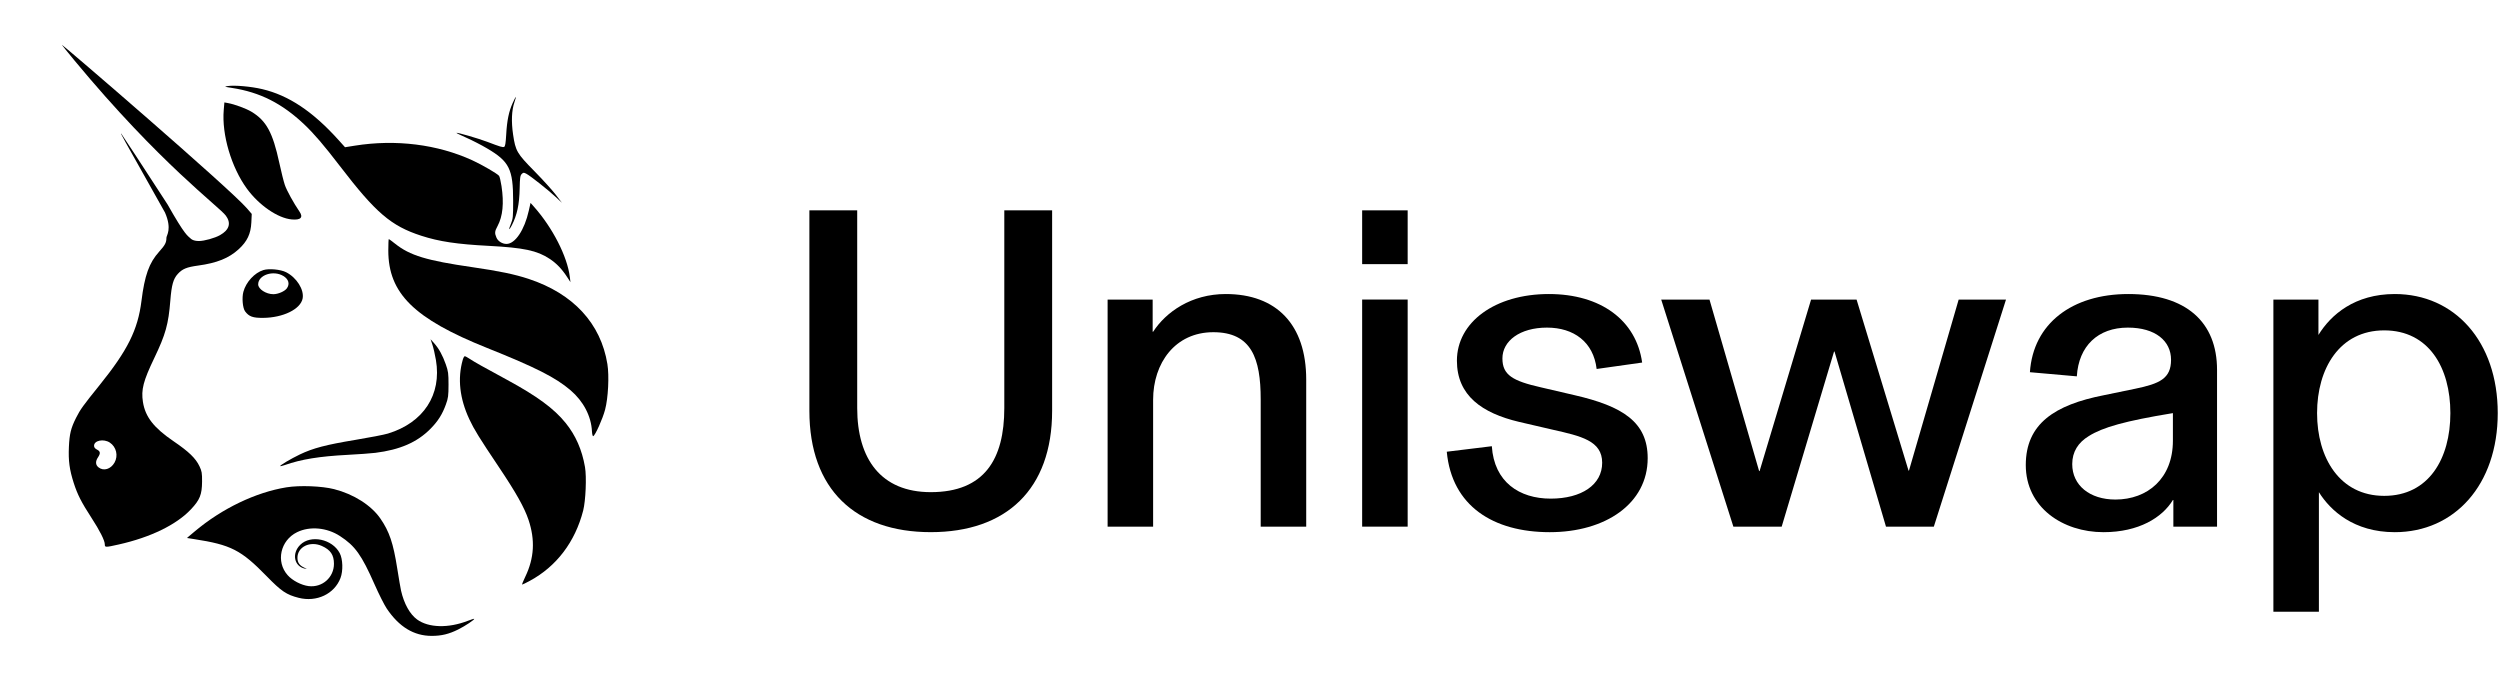
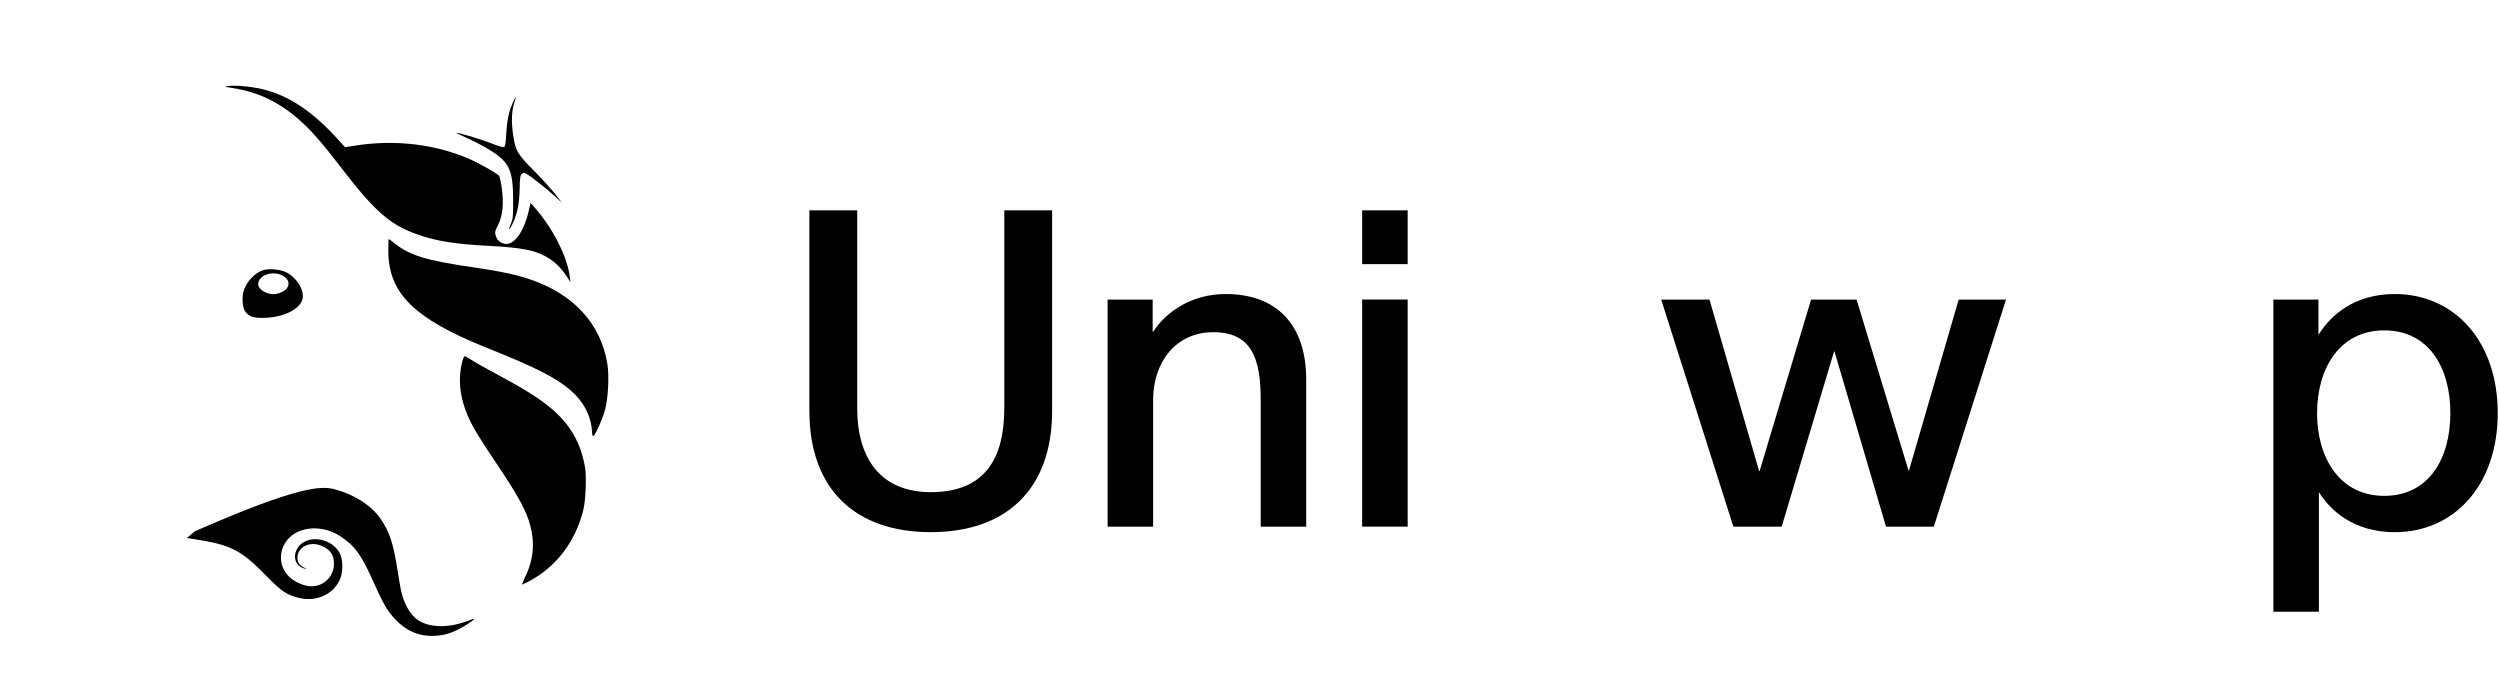
<svg xmlns="http://www.w3.org/2000/svg" width="93" height="26" viewBox="0 0 93 26" fill="none">
  <path d="M8.63 3.271C8.343 3.227 8.331 3.222 8.466 3.202C8.724 3.162 9.334 3.216 9.754 3.315C10.736 3.547 11.629 4.141 12.582 5.196L12.835 5.477L13.197 5.419C14.723 5.175 16.275 5.369 17.574 5.965C17.931 6.129 18.494 6.456 18.564 6.54C18.587 6.566 18.628 6.738 18.656 6.922C18.752 7.558 18.704 8.045 18.509 8.409C18.402 8.607 18.396 8.67 18.468 8.839C18.525 8.974 18.684 9.074 18.842 9.074C19.164 9.074 19.512 8.555 19.672 7.834L19.736 7.547L19.863 7.69C20.558 8.472 21.103 9.539 21.197 10.299L21.221 10.496L21.104 10.316C20.904 10.007 20.702 9.796 20.443 9.626C19.977 9.319 19.484 9.215 18.18 9.146C17.001 9.085 16.334 8.985 15.672 8.77C14.547 8.405 13.98 7.92 12.643 6.176C12.05 5.401 11.682 4.973 11.318 4.628C10.488 3.844 9.673 3.432 8.63 3.271Z" fill="black" />
  <path d="M18.831 5.001C18.86 4.482 18.931 4.139 19.074 3.827C19.13 3.703 19.183 3.602 19.191 3.602C19.199 3.602 19.174 3.693 19.136 3.805C19.033 4.108 19.016 4.523 19.087 5.006C19.178 5.618 19.229 5.707 19.88 6.368C20.186 6.679 20.541 7.07 20.67 7.238L20.904 7.544L20.67 7.326C20.384 7.059 19.725 6.538 19.579 6.463C19.482 6.413 19.467 6.414 19.407 6.474C19.352 6.529 19.34 6.611 19.332 7.001C19.32 7.608 19.237 7.998 19.036 8.388C18.927 8.599 18.91 8.554 19.009 8.316C19.082 8.138 19.09 8.06 19.089 7.472C19.088 6.29 18.947 6.006 18.119 5.52C17.91 5.396 17.564 5.219 17.352 5.125C17.139 5.031 16.971 4.949 16.977 4.942C17 4.919 17.807 5.153 18.132 5.278C18.615 5.462 18.695 5.486 18.753 5.464C18.793 5.449 18.812 5.335 18.831 5.001Z" fill="black" />
-   <path d="M9.186 7.02C8.605 6.224 8.245 5.004 8.323 4.092L8.347 3.81L8.479 3.834C8.728 3.879 9.157 4.037 9.357 4.158C9.908 4.491 10.146 4.929 10.389 6.053C10.46 6.382 10.553 6.755 10.596 6.881C10.665 7.084 10.926 7.558 11.138 7.867C11.291 8.088 11.189 8.194 10.852 8.163C10.336 8.117 9.637 7.637 9.186 7.02Z" fill="black" />
  <path d="M18.12 12.944C15.402 11.856 14.445 10.912 14.445 9.319C14.445 9.084 14.454 8.893 14.463 8.893C14.473 8.893 14.578 8.97 14.697 9.065C15.248 9.504 15.865 9.692 17.573 9.939C18.578 10.085 19.144 10.203 19.666 10.375C21.325 10.922 22.351 12.032 22.595 13.543C22.666 13.983 22.625 14.806 22.509 15.241C22.418 15.584 22.141 16.202 22.067 16.225C22.047 16.232 22.027 16.154 22.021 16.048C21.993 15.48 21.705 14.928 21.22 14.514C20.669 14.043 19.929 13.668 18.12 12.944Z" fill="black" />
-   <path d="M16.217 13.396C16.183 13.195 16.124 12.938 16.086 12.825L16.017 12.619L16.146 12.763C16.324 12.962 16.465 13.216 16.584 13.555C16.675 13.814 16.685 13.891 16.685 14.311C16.684 14.724 16.673 14.811 16.588 15.043C16.456 15.411 16.291 15.671 16.015 15.95C15.519 16.453 14.88 16.731 13.96 16.846C13.799 16.866 13.333 16.9 12.923 16.921C11.889 16.975 11.209 17.085 10.597 17.299C10.509 17.329 10.431 17.348 10.423 17.34C10.398 17.316 10.815 17.069 11.158 16.904C11.643 16.672 12.126 16.545 13.207 16.366C13.741 16.278 14.292 16.171 14.432 16.128C15.755 15.725 16.435 14.684 16.217 13.396Z" fill="black" />
  <path d="M17.46 15.598C17.099 14.826 17.016 14.081 17.214 13.386C17.235 13.312 17.269 13.251 17.29 13.251C17.31 13.251 17.395 13.297 17.479 13.353C17.645 13.464 17.979 13.652 18.868 14.133C19.977 14.735 20.61 15.2 21.04 15.732C21.416 16.198 21.65 16.729 21.762 17.376C21.825 17.742 21.788 18.624 21.694 18.994C21.395 20.157 20.702 21.071 19.713 21.605C19.569 21.683 19.439 21.747 19.424 21.747C19.41 21.748 19.463 21.614 19.542 21.451C19.874 20.759 19.912 20.087 19.661 19.339C19.507 18.88 19.193 18.321 18.559 17.376C17.822 16.277 17.642 15.985 17.46 15.598Z" fill="black" />
-   <path d="M7.253 19.761C8.262 18.914 9.516 18.313 10.659 18.128C11.152 18.049 11.972 18.08 12.428 18.196C13.16 18.382 13.814 18.799 14.154 19.295C14.486 19.78 14.629 20.203 14.777 21.144C14.836 21.515 14.899 21.888 14.919 21.972C15.03 22.46 15.247 22.849 15.516 23.045C15.943 23.356 16.679 23.375 17.402 23.095C17.525 23.047 17.631 23.014 17.639 23.021C17.665 23.047 17.301 23.29 17.044 23.417C16.698 23.589 16.423 23.655 16.058 23.655C15.395 23.655 14.845 23.32 14.386 22.637C14.296 22.503 14.093 22.1 13.935 21.742C13.45 20.643 13.211 20.308 12.648 19.942C12.159 19.623 11.527 19.566 11.052 19.797C10.428 20.102 10.254 20.895 10.701 21.397C10.878 21.597 11.21 21.769 11.48 21.803C11.987 21.865 12.423 21.482 12.423 20.973C12.423 20.643 12.295 20.454 11.974 20.31C11.535 20.113 11.063 20.343 11.065 20.753C11.066 20.928 11.143 21.038 11.319 21.117C11.432 21.168 11.435 21.172 11.342 21.153C10.94 21.07 10.845 20.587 11.169 20.267C11.558 19.882 12.362 20.052 12.638 20.577C12.754 20.798 12.768 21.237 12.666 21.503C12.44 22.096 11.78 22.409 11.111 22.239C10.655 22.123 10.469 21.998 9.92 21.435C8.965 20.457 8.594 20.267 7.217 20.054L6.953 20.013L7.253 19.761Z" fill="black" />
-   <path fill-rule="evenodd" clip-rule="evenodd" d="M2.774 2.254C5.964 6.103 8.16 7.691 8.404 8.026C8.606 8.303 8.53 8.552 8.185 8.747C7.993 8.856 7.598 8.966 7.4 8.966C7.177 8.966 7.1 8.88 7.1 8.88C6.971 8.758 6.897 8.779 6.232 7.604C5.308 6.179 4.534 4.996 4.513 4.976C4.464 4.93 4.465 4.932 6.138 7.907C6.408 8.527 6.191 8.755 6.191 8.843C6.191 9.023 6.142 9.117 5.919 9.364C5.548 9.777 5.381 10.24 5.262 11.198C5.127 12.273 4.749 13.031 3.702 14.33C3.088 15.091 2.988 15.23 2.833 15.537C2.638 15.922 2.585 16.139 2.563 16.626C2.54 17.141 2.585 17.474 2.743 17.967C2.882 18.398 3.027 18.683 3.396 19.252C3.716 19.744 3.899 20.109 3.899 20.252C3.899 20.366 3.921 20.366 4.416 20.255C5.6 19.989 6.561 19.522 7.101 18.949C7.436 18.594 7.514 18.399 7.517 17.913C7.519 17.595 7.507 17.529 7.421 17.346C7.28 17.048 7.024 16.801 6.46 16.417C5.721 15.914 5.405 15.51 5.317 14.953C5.246 14.497 5.329 14.175 5.738 13.322C6.161 12.44 6.266 12.064 6.337 11.175C6.383 10.6 6.447 10.373 6.613 10.191C6.786 10.002 6.942 9.938 7.37 9.879C8.069 9.784 8.514 9.605 8.88 9.27C9.197 8.979 9.33 8.699 9.35 8.277L9.365 7.958L9.188 7.752C8.546 7.008 2.344 1.669 2.305 1.669C2.296 1.669 2.508 1.932 2.774 2.254ZM4.26 17.209C4.405 16.953 4.328 16.625 4.085 16.464C3.856 16.313 3.499 16.384 3.499 16.582C3.499 16.642 3.533 16.686 3.608 16.725C3.736 16.79 3.745 16.863 3.645 17.013C3.543 17.164 3.551 17.298 3.668 17.388C3.855 17.534 4.121 17.454 4.26 17.209Z" fill="black" />
+   <path d="M7.253 19.761C11.152 18.049 11.972 18.08 12.428 18.196C13.16 18.382 13.814 18.799 14.154 19.295C14.486 19.78 14.629 20.203 14.777 21.144C14.836 21.515 14.899 21.888 14.919 21.972C15.03 22.46 15.247 22.849 15.516 23.045C15.943 23.356 16.679 23.375 17.402 23.095C17.525 23.047 17.631 23.014 17.639 23.021C17.665 23.047 17.301 23.29 17.044 23.417C16.698 23.589 16.423 23.655 16.058 23.655C15.395 23.655 14.845 23.32 14.386 22.637C14.296 22.503 14.093 22.1 13.935 21.742C13.45 20.643 13.211 20.308 12.648 19.942C12.159 19.623 11.527 19.566 11.052 19.797C10.428 20.102 10.254 20.895 10.701 21.397C10.878 21.597 11.21 21.769 11.48 21.803C11.987 21.865 12.423 21.482 12.423 20.973C12.423 20.643 12.295 20.454 11.974 20.31C11.535 20.113 11.063 20.343 11.065 20.753C11.066 20.928 11.143 21.038 11.319 21.117C11.432 21.168 11.435 21.172 11.342 21.153C10.94 21.07 10.845 20.587 11.169 20.267C11.558 19.882 12.362 20.052 12.638 20.577C12.754 20.798 12.768 21.237 12.666 21.503C12.44 22.096 11.78 22.409 11.111 22.239C10.655 22.123 10.469 21.998 9.92 21.435C8.965 20.457 8.594 20.267 7.217 20.054L6.953 20.013L7.253 19.761Z" fill="black" />
  <path fill-rule="evenodd" clip-rule="evenodd" d="M9.799 10.046C9.471 10.146 9.152 10.492 9.054 10.854C8.993 11.075 9.028 11.463 9.118 11.583C9.263 11.777 9.404 11.828 9.786 11.825C10.533 11.82 11.182 11.501 11.258 11.103C11.32 10.777 11.034 10.324 10.642 10.126C10.439 10.023 10.008 9.982 9.799 10.046ZM10.672 10.725C10.788 10.562 10.737 10.386 10.541 10.267C10.168 10.041 9.604 10.228 9.604 10.579C9.604 10.753 9.898 10.944 10.168 10.944C10.347 10.944 10.593 10.837 10.672 10.725Z" fill="black" />
  <path d="M84.57 22.756V11.144H86.246V12.46C86.708 11.708 87.597 10.938 89.085 10.938C91.308 10.938 92.916 12.7 92.916 15.368C92.916 18.036 91.308 19.797 89.085 19.797C87.563 19.797 86.691 18.993 86.263 18.309V22.756H84.57ZM88.692 18.446C90.351 18.446 91.154 17.061 91.154 15.368C91.154 13.675 90.351 12.29 88.692 12.29C87.033 12.29 86.195 13.709 86.195 15.368C86.195 17.027 87.033 18.446 88.692 18.446Z" fill="black" />
-   <path d="M78.25 19.797C76.728 19.797 75.359 18.873 75.359 17.3C75.359 15.761 76.437 15.06 78.267 14.701L79.43 14.461C80.336 14.273 80.763 14.085 80.763 13.384C80.763 12.683 80.182 12.187 79.156 12.187C78.044 12.187 77.326 12.871 77.258 14L75.513 13.846C75.633 12.033 77.087 10.938 79.173 10.938C81.328 10.938 82.474 11.982 82.474 13.76V19.592H80.849V18.6H80.832C80.439 19.25 79.566 19.797 78.25 19.797ZM78.694 18.583C79.891 18.583 80.832 17.796 80.832 16.394V15.368C79.053 15.659 78.215 15.898 77.702 16.223C77.309 16.462 77.087 16.804 77.087 17.266C77.087 18.053 77.737 18.583 78.694 18.583Z" fill="black" />
  <path d="M64.482 19.593L61.797 11.145H63.593L65.439 17.523H65.457L67.372 11.145H69.065L70.997 17.506H71.014L72.862 11.145H74.623L71.938 19.593H70.159L68.244 13.077H68.227L66.278 19.593H64.482Z" fill="black" />
-   <path d="M57.651 19.797C55.547 19.797 54.008 18.822 53.82 16.804L55.496 16.599C55.582 17.933 56.522 18.549 57.685 18.549C58.831 18.549 59.601 18.036 59.601 17.215C59.601 16.394 58.814 16.223 57.754 15.983L56.505 15.693C55.137 15.368 54.197 14.718 54.197 13.418C54.197 11.982 55.616 10.938 57.617 10.938C59.549 10.938 60.866 11.913 61.088 13.487L59.395 13.726C59.276 12.717 58.54 12.187 57.548 12.187C56.539 12.187 55.89 12.683 55.89 13.333C55.89 13.948 56.266 14.171 57.326 14.41L58.575 14.701C60.353 15.111 61.294 15.693 61.294 17.044C61.294 18.737 59.72 19.797 57.651 19.797Z" fill="black" />
  <path d="M50.672 19.591V11.143H52.365V19.591H50.672ZM50.672 9.826V7.825H52.365V9.826H50.672Z" fill="black" />
  <path d="M41.203 19.592V11.144H42.879V12.341H42.896C43.375 11.605 44.316 10.938 45.598 10.938C47.479 10.938 48.591 12.067 48.591 14.119V19.592H46.898V14.855C46.898 13.333 46.556 12.358 45.136 12.358C43.717 12.358 42.896 13.504 42.896 14.872V19.592H41.203Z" fill="black" />
  <path d="M34.624 19.796C31.82 19.796 30.109 18.206 30.109 15.281V7.825H31.888V15.179C31.888 17.077 32.777 18.308 34.624 18.308C36.625 18.308 37.36 17.077 37.36 15.179V7.825H39.139V15.281C39.139 18.206 37.429 19.796 34.624 19.796Z" fill="black" />
</svg>